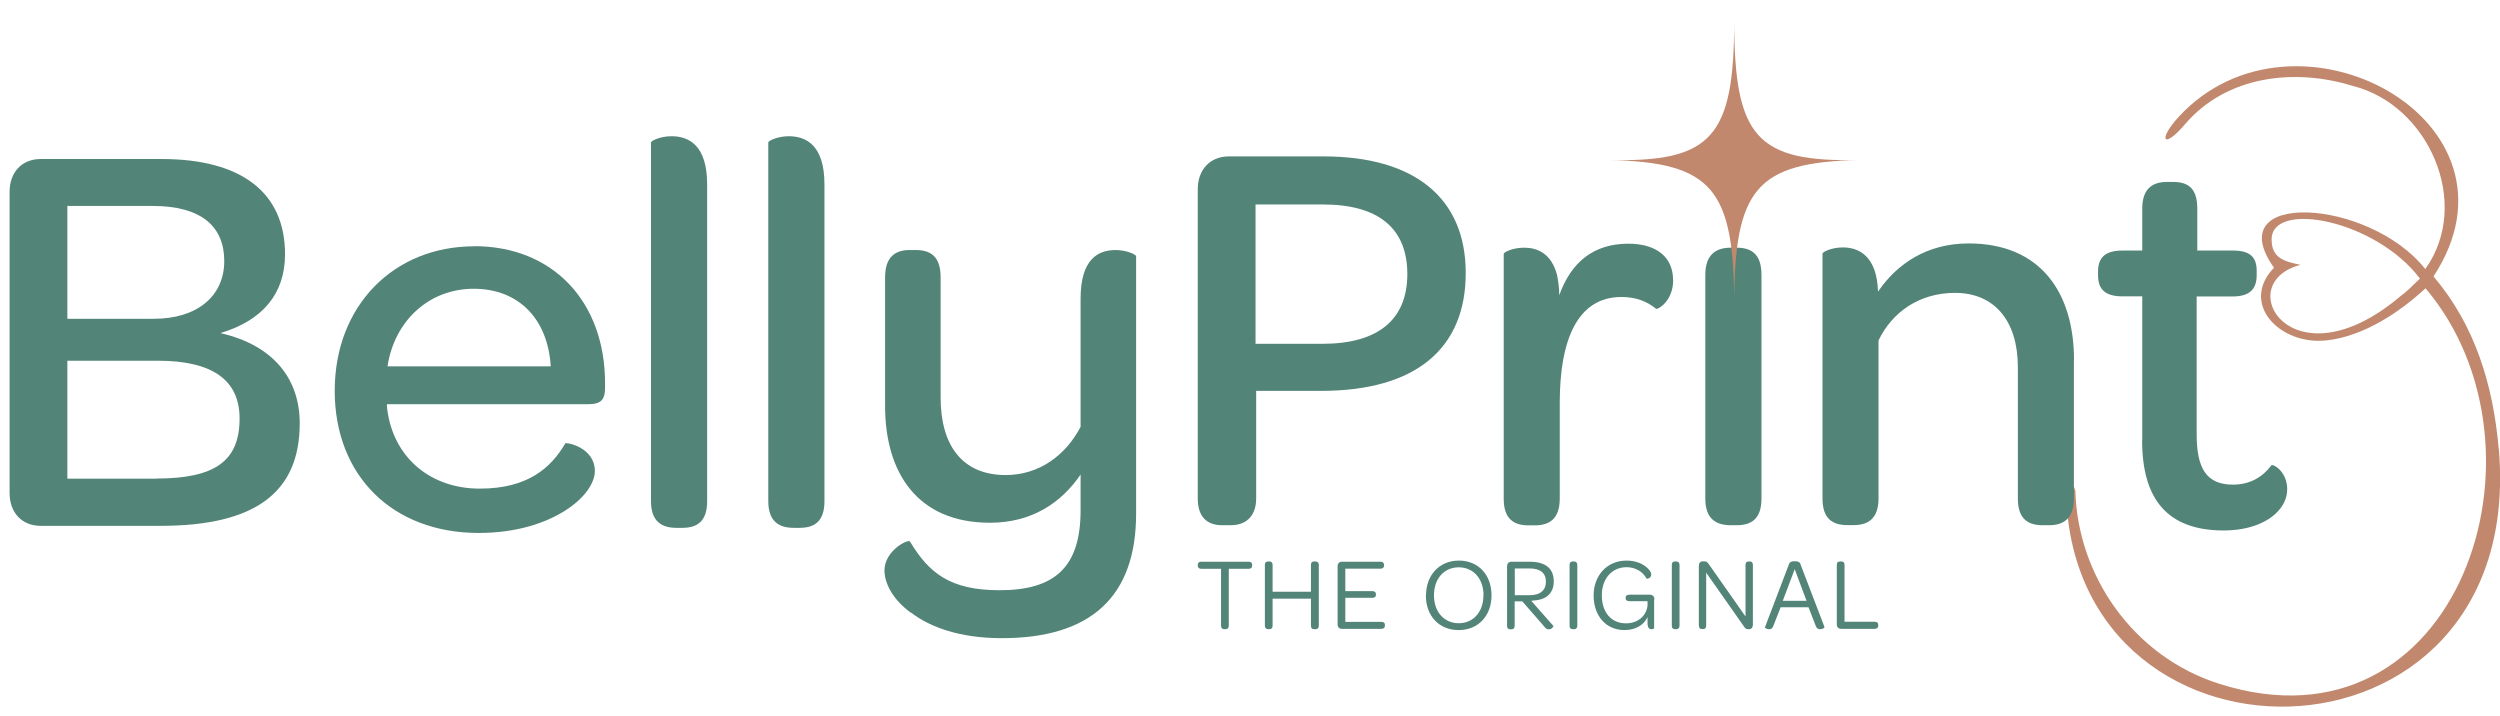
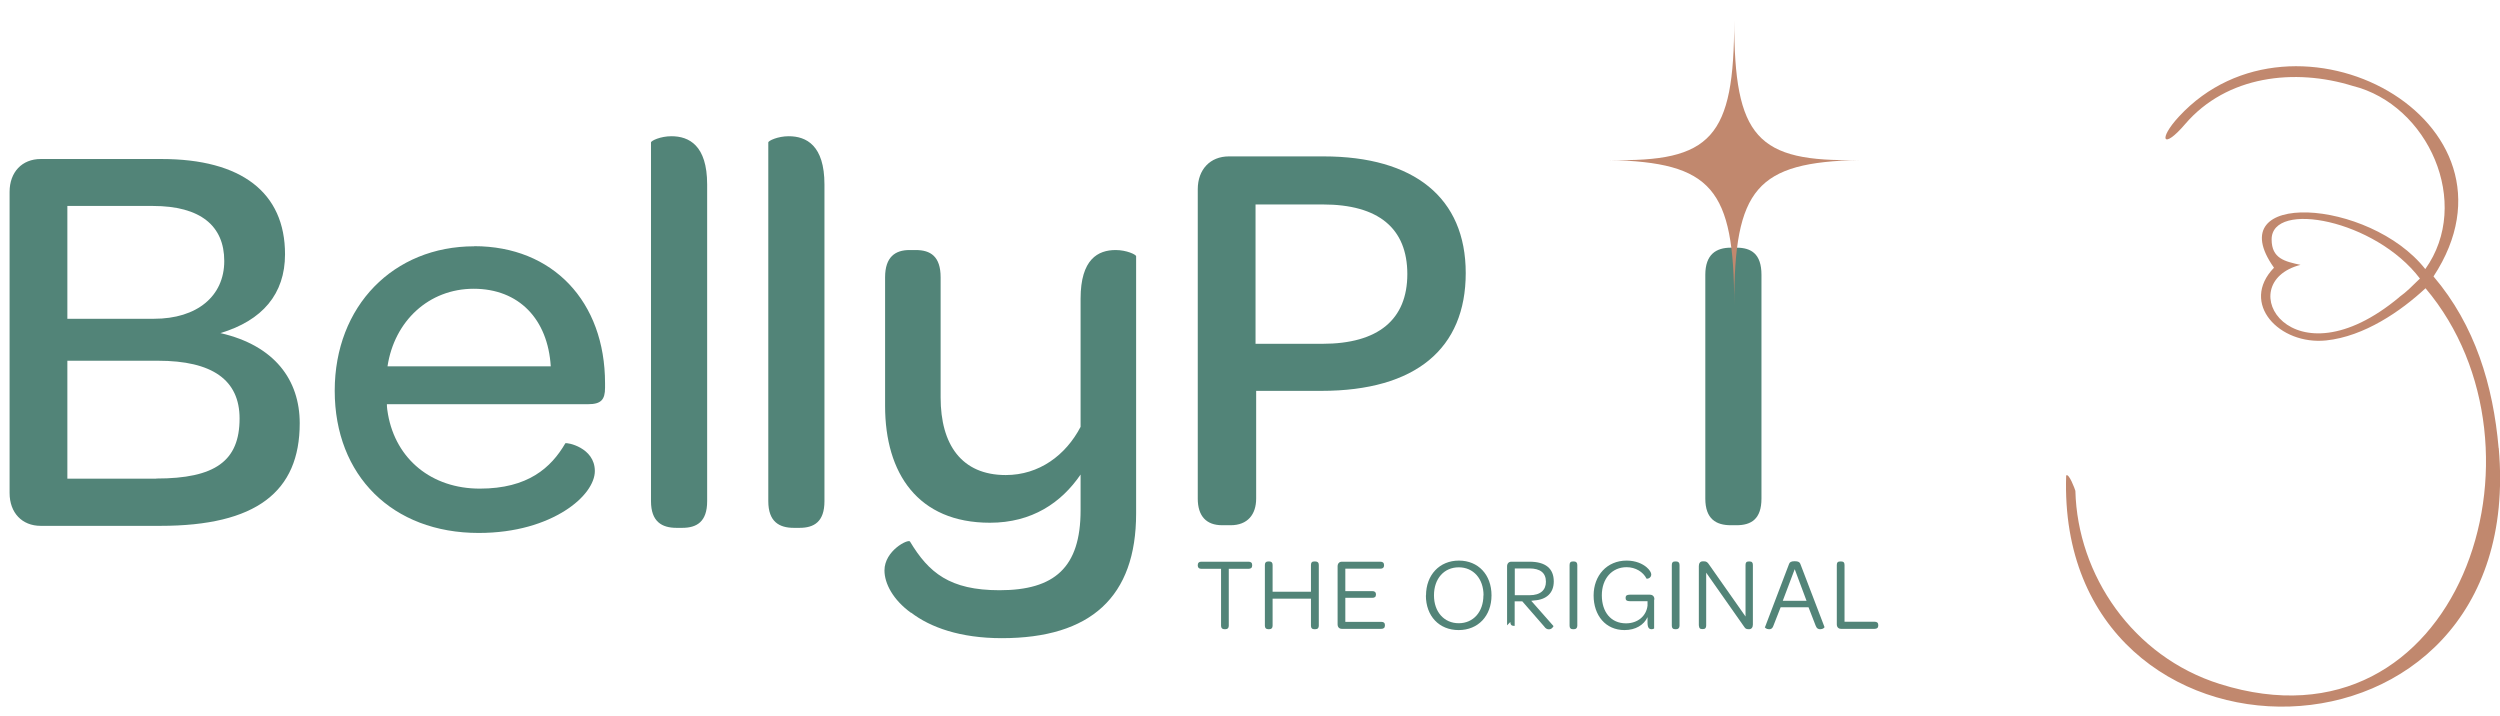
<svg xmlns="http://www.w3.org/2000/svg" id="uuid-0217d806-4ea6-4dd9-a230-ed13469d7d64" data-name="Laag 1" viewBox="0 0 200.77 57.54">
  <defs>
    <style>
      .uuid-bb0c83f0-5440-4075-91cf-227b449bcf23 {
        fill: #528478;
      }

      .uuid-ffcc848a-c1f9-4b98-8f17-ac4764a5c451 {
        fill: #c1886e;
      }
    </style>
  </defs>
  <path class="uuid-ffcc848a-c1f9-4b98-8f17-ac4764a5c451" d="M200.66,35.98c-.44-5.01-1.88-9.85-5.23-13.78,8.23-12.55-11.16-22.89-20.45-12.83-1.69,1.83-1.29,2.7.5.6,3.35-3.91,8.82-4.51,13.46-3.07,6.06,1.5,9.61,9.41,5.83,14.71-4.48-5.69-16.62-6.4-12.15-.11-2.77,2.87.45,6.23,4.19,5.84,3.05-.32,5.99-2.34,7.98-4.19,10.89,12.88,2.64,37.81-16.52,31.78-7-2.2-11.43-8.76-11.6-15.51-.03-.13-.53-1.47-.74-1.23-.84,25.18,37.13,25.02,34.74-2.2M192.69,23.86c-8.67,7.24-13.6-1.12-7.94-2.59-1.25-.27-2.32-.5-2.32-2.04,0-3.16,8.33-1.59,11.91,3.14-.69.67-1.05,1.05-1.66,1.49" />
  <path class="uuid-bb0c83f0-5440-4075-91cf-227b449bcf23" d="M.77,39.57V15.41c0-1.59,1-2.64,2.5-2.64h9.7c6.42,0,9.92,2.69,9.92,7.65,0,3.19-1.82,5.32-5.19,6.33,4.37,1,6.37,3.78,6.37,7.24,0,5.51-3.5,8.24-11.19,8.24H3.27c-1.5,0-2.5-1.05-2.5-2.64M12.37,25.6c3.46,0,5.64-1.82,5.64-4.64s-1.91-4.42-5.73-4.42h-6.87v9.06h6.96ZM12.55,38.43c4.73,0,6.69-1.41,6.69-4.82,0-3.09-2.18-4.64-6.55-4.64h-7.28v9.47h7.14Z" />
  <path class="uuid-bb0c83f0-5440-4075-91cf-227b449bcf23" d="M38.08,19.77c6.33,0,10.51,4.46,10.51,11.01v.36c0,.96-.32,1.32-1.36,1.32h-16.16c0,.27.04.55.09.82.64,3.6,3.5,5.96,7.37,5.96s5.73-1.68,6.87-3.64c.09-.09,2.37.32,2.37,2.23,0,.96-.82,2.19-2.41,3.19-1.59,1-3.91,1.78-6.92,1.78-6.92,0-11.56-4.6-11.56-11.42s4.73-11.6,11.2-11.6M38.04,23.19c-3.6,0-6.37,2.59-6.92,6.23h13.11c-.23-3.78-2.55-6.23-6.19-6.23" />
  <path class="uuid-bb0c83f0-5440-4075-91cf-227b449bcf23" d="M52.28,40.25V11.44c0-.14.77-.5,1.64-.5,1.41,0,2.87.73,2.87,3.87v25.44c0,1.64-.82,2.14-2,2.14h-.46c-1.18,0-2.05-.5-2.05-2.14" />
  <path class="uuid-bb0c83f0-5440-4075-91cf-227b449bcf23" d="M61.7,40.25V11.44c0-.14.77-.5,1.64-.5,1.41,0,2.87.73,2.87,3.87v25.44c0,1.64-.82,2.14-2,2.14h-.46c-1.18,0-2.05-.5-2.05-2.14" />
  <path class="uuid-bb0c83f0-5440-4075-91cf-227b449bcf23" d="M73.17,49.22c-1.46-1.05-2.14-2.37-2.14-3.41,0-1.59,1.91-2.55,2.05-2.32,1.5,2.5,3.19,3.91,7.19,3.91,4.41,0,6.51-1.82,6.51-6.42v-2.87c-1.55,2.27-3.91,3.87-7.28,3.87-5.78,0-8.42-3.96-8.42-9.38v-10.33c0-1.64.82-2.19,1.96-2.19h.5c1.18,0,2,.5,2,2.19v9.65c0,3.78,1.68,6.23,5.23,6.23,2.68,0,4.82-1.59,6.01-3.87v-10.29c0-3.19,1.41-3.91,2.82-3.91.86,0,1.64.36,1.64.5v20.66c0,6.69-3.64,10.01-10.79,10.01-3.32,0-5.73-.86-7.28-2.05" />
  <path class="uuid-bb0c83f0-5440-4075-91cf-227b449bcf23" d="M98.06,45.68h-1.59c-.18,0-.28-.09-.28-.27v-.03c0-.18.1-.27.28-.27h3.8c.19,0,.29.09.29.27v.03c0,.18-.1.27-.29.27h-1.59v4.57c0,.18-.09.28-.27.28h-.08c-.18,0-.27-.1-.27-.28v-4.57Z" />
  <path class="uuid-bb0c83f0-5440-4075-91cf-227b449bcf23" d="M101.58,50.25v-4.88c0-.19.09-.28.27-.28h.08c.18,0,.27.09.27.28v2.15h3.08v-2.15c0-.19.08-.28.26-.28h.09c.18,0,.28.09.28.28v4.88c0,.18-.09.28-.28.28h-.09c-.18,0-.26-.1-.26-.28v-2.17h-3.08v2.17c0,.18-.09.28-.27.28h-.08c-.18,0-.27-.1-.27-.28" />
  <path class="uuid-bb0c83f0-5440-4075-91cf-227b449bcf23" d="M107.42,50.15v-4.67c0-.22.13-.37.34-.37h3.1c.19,0,.29.09.29.26v.04c0,.17-.1.26-.29.26h-2.82v1.8h2.16c.2,0,.3.09.3.25v.03c0,.18-.1.26-.3.26h-2.16v1.93h2.89c.19,0,.29.08.29.25v.04c0,.18-.1.27-.29.27h-3.17c-.21,0-.34-.14-.34-.36" />
  <path class="uuid-bb0c83f0-5440-4075-91cf-227b449bcf23" d="M114.52,47.82c0-1.64,1.08-2.8,2.64-2.8s2.62,1.14,2.62,2.79-1.07,2.79-2.64,2.79-2.63-1.13-2.63-2.78M119.14,47.81c0-1.33-.81-2.25-1.99-2.25s-1.99.91-1.99,2.25.82,2.24,1.99,2.24,1.98-.91,1.98-2.24" />
-   <path class="uuid-bb0c83f0-5440-4075-91cf-227b449bcf23" d="M121.03,50.22v-4.74c0-.22.13-.37.34-.37h1.47c1.27,0,1.94.54,1.94,1.58,0,.92-.57,1.47-1.58,1.53l-.23.03,1.79,2.03s-.11.26-.37.26c-.15,0-.27-.07-.38-.23l-1.76-2.02h-.61v1.97c0,.17-.09.28-.27.28h-.08c-.17,0-.27-.1-.27-.31M122.84,47.8c.88,0,1.31-.42,1.31-1.08,0-.71-.45-1.07-1.33-1.07h-1.17v2.15h1.19Z" />
+   <path class="uuid-bb0c83f0-5440-4075-91cf-227b449bcf23" d="M121.03,50.22v-4.74c0-.22.13-.37.34-.37h1.47c1.27,0,1.94.54,1.94,1.58,0,.92-.57,1.47-1.58,1.53l-.23.03,1.79,2.03s-.11.26-.37.26c-.15,0-.27-.07-.38-.23l-1.76-2.02h-.61v1.97h-.08c-.17,0-.27-.1-.27-.31M122.84,47.8c.88,0,1.31-.42,1.31-1.08,0-.71-.45-1.07-1.33-1.07h-1.17v2.15h1.19Z" />
  <path class="uuid-bb0c83f0-5440-4075-91cf-227b449bcf23" d="M126.05,45.37c0-.19.08-.28.26-.28h.09c.17,0,.27.09.27.28v4.88c0,.18-.1.28-.27.28h-.09c-.18,0-.26-.1-.26-.28v-4.88Z" />
  <path class="uuid-bb0c83f0-5440-4075-91cf-227b449bcf23" d="M132.84,48.16v2.31s-.08.06-.2.06c-.18,0-.32-.08-.33-.49,0-.16,0-.32,0-.48-.29.63-.96,1.04-1.85,1.04-1.52,0-2.48-1.18-2.48-2.78s1.07-2.8,2.65-2.8c.74,0,1.28.26,1.6.53.25.21.38.44.38.58,0,.32-.35.37-.38.34-.27-.54-.88-.92-1.6-.92-1.18,0-1.99.92-1.99,2.26s.73,2.25,1.94,2.25c.94,0,1.63-.58,1.73-1.42v-.36h-1.43c-.22,0-.33-.07-.33-.24v-.04c0-.17.11-.24.33-.24h1.62c.23,0,.37.15.36.39" />
  <path class="uuid-bb0c83f0-5440-4075-91cf-227b449bcf23" d="M134.26,45.37c0-.19.08-.28.26-.28h.09c.17,0,.27.09.27.28v4.88c0,.18-.1.28-.27.28h-.09c-.18,0-.26-.1-.26-.28v-4.88Z" />
  <path class="uuid-bb0c83f0-5440-4075-91cf-227b449bcf23" d="M136.43,50.25v-4.79c0-.23.11-.38.31-.38h.12c.19,0,.28.09.4.27l2.92,4.16v-4.14c0-.19.07-.28.26-.28h.07c.18,0,.26.09.26.28v4.79c0,.23-.12.37-.3.37h-.05c-.2,0-.26-.06-.36-.21l-3.04-4.33v4.25c0,.18-.08.28-.26.28h-.07c-.18,0-.25-.1-.25-.28" />
  <path class="uuid-bb0c83f0-5440-4075-91cf-227b449bcf23" d="M141.75,50.35l1.93-5.07c.05-.13.16-.21.45-.21s.4.08.45.21l1.94,5.07c.02.05-.13.18-.32.18-.16.02-.31-.06-.39-.29l-.57-1.47h-2.24l-.58,1.48c-.08.24-.23.3-.38.28-.18,0-.33-.14-.31-.18M145.08,48.25l-.95-2.54-.96,2.54h1.91Z" />
  <path class="uuid-bb0c83f0-5440-4075-91cf-227b449bcf23" d="M147.51,50.15v-4.78c0-.2.09-.28.27-.28h.08c.18,0,.27.08.27.28v4.56h2.42c.19,0,.29.09.29.27v.03c0,.18-.1.27-.29.27h-2.7c-.21,0-.34-.14-.34-.36" />
  <path class="uuid-bb0c83f0-5440-4075-91cf-227b449bcf23" d="M96.19,40.04V15.2c0-1.59,1-2.64,2.5-2.64h7.6c7.28,0,11.42,3.32,11.42,9.37s-4,9.46-11.6,9.46h-5.23v8.65c0,1.27-.68,2.14-2.05,2.14h-.68c-1.27,0-1.96-.73-1.96-2.14M113.02,22.02c0-3.69-2.32-5.6-6.78-5.6h-5.41v11.19h5.37c4.5,0,6.82-1.96,6.82-5.6" />
-   <path class="uuid-bb0c83f0-5440-4075-91cf-227b449bcf23" d="M134.37,22.48c0,1.73-1.27,2.41-1.37,2.32-.68-.55-1.55-.95-2.78-.95-3.55,0-4.96,3.46-4.96,8.51v7.69c0,1.64-.86,2.14-2,2.14h-.5c-1.18,0-2-.5-2-2.14v-19.66c0-.14.73-.5,1.64-.5,1.05,0,2.18.45,2.64,2.18.09.46.18,1,.18,1.64.96-2.68,2.78-4.14,5.55-4.14,2.27,0,3.59,1.09,3.59,2.91" />
  <path class="uuid-bb0c83f0-5440-4075-91cf-227b449bcf23" d="M139.31,10.47c1.68,0,2.64,1,2.64,2.64s-.96,2.59-2.68,2.59-2.68-1-2.68-2.59,1-2.64,2.73-2.64M136.95,22.07c0-1.64.87-2.18,2.05-2.18h.46c1.18,0,2,.5,2,2.18v17.97c0,1.64-.82,2.14-2,2.14h-.46c-1.18,0-2.05-.5-2.05-2.14v-17.97Z" />
-   <path class="uuid-bb0c83f0-5440-4075-91cf-227b449bcf23" d="M166.55,28.94v11.1c0,1.64-.87,2.14-2,2.14h-.5c-1.18,0-2-.5-2-2.14v-10.56c0-3.69-1.86-5.96-5.05-5.96-2.87,0-5.05,1.55-6.14,3.82v12.69c0,1.64-.86,2.14-2,2.14h-.5c-1.18,0-2-.5-2-2.14v-19.66c0-.14.73-.5,1.64-.5,1.23,0,2.73.64,2.82,3.55,1.55-2.27,3.96-3.87,7.28-3.87,5.78,0,8.46,3.96,8.46,9.37" />
-   <path class="uuid-bb0c83f0-5440-4075-91cf-227b449bcf23" d="M172.04,35.36v-11.56h-1.59c-1.41,0-1.96-.59-1.96-1.68v-.32c0-1.09.55-1.68,1.96-1.68h1.59v-3.37c0-1.55.77-2.14,2-2.14h.46c1.18,0,1.96.46,1.96,2.14v3.37h2.86c1.41,0,1.91.55,1.91,1.64v.32c0,1.14-.55,1.73-1.96,1.73h-2.86v11.06c0,2.73.77,4.05,2.91,4.05,1.41,0,2.41-.64,3.09-1.55.14-.14,1.27.5,1.27,1.91,0,.73-.32,1.41-.96,2-.86.77-2.27,1.32-4.14,1.32-4.51,0-6.55-2.5-6.55-7.23" />
  <path class="uuid-ffcc848a-c1f9-4b98-8f17-ac4764a5c451" d="M139.27,1.63c0,9.4-1.8,11.41-10.05,11.22,8.25.19,10.05,2.27,10.05,11.67,0-9.4,1.8-11.49,10.05-11.67-8.25.19-10.05-1.82-10.05-11.22" />
</svg>